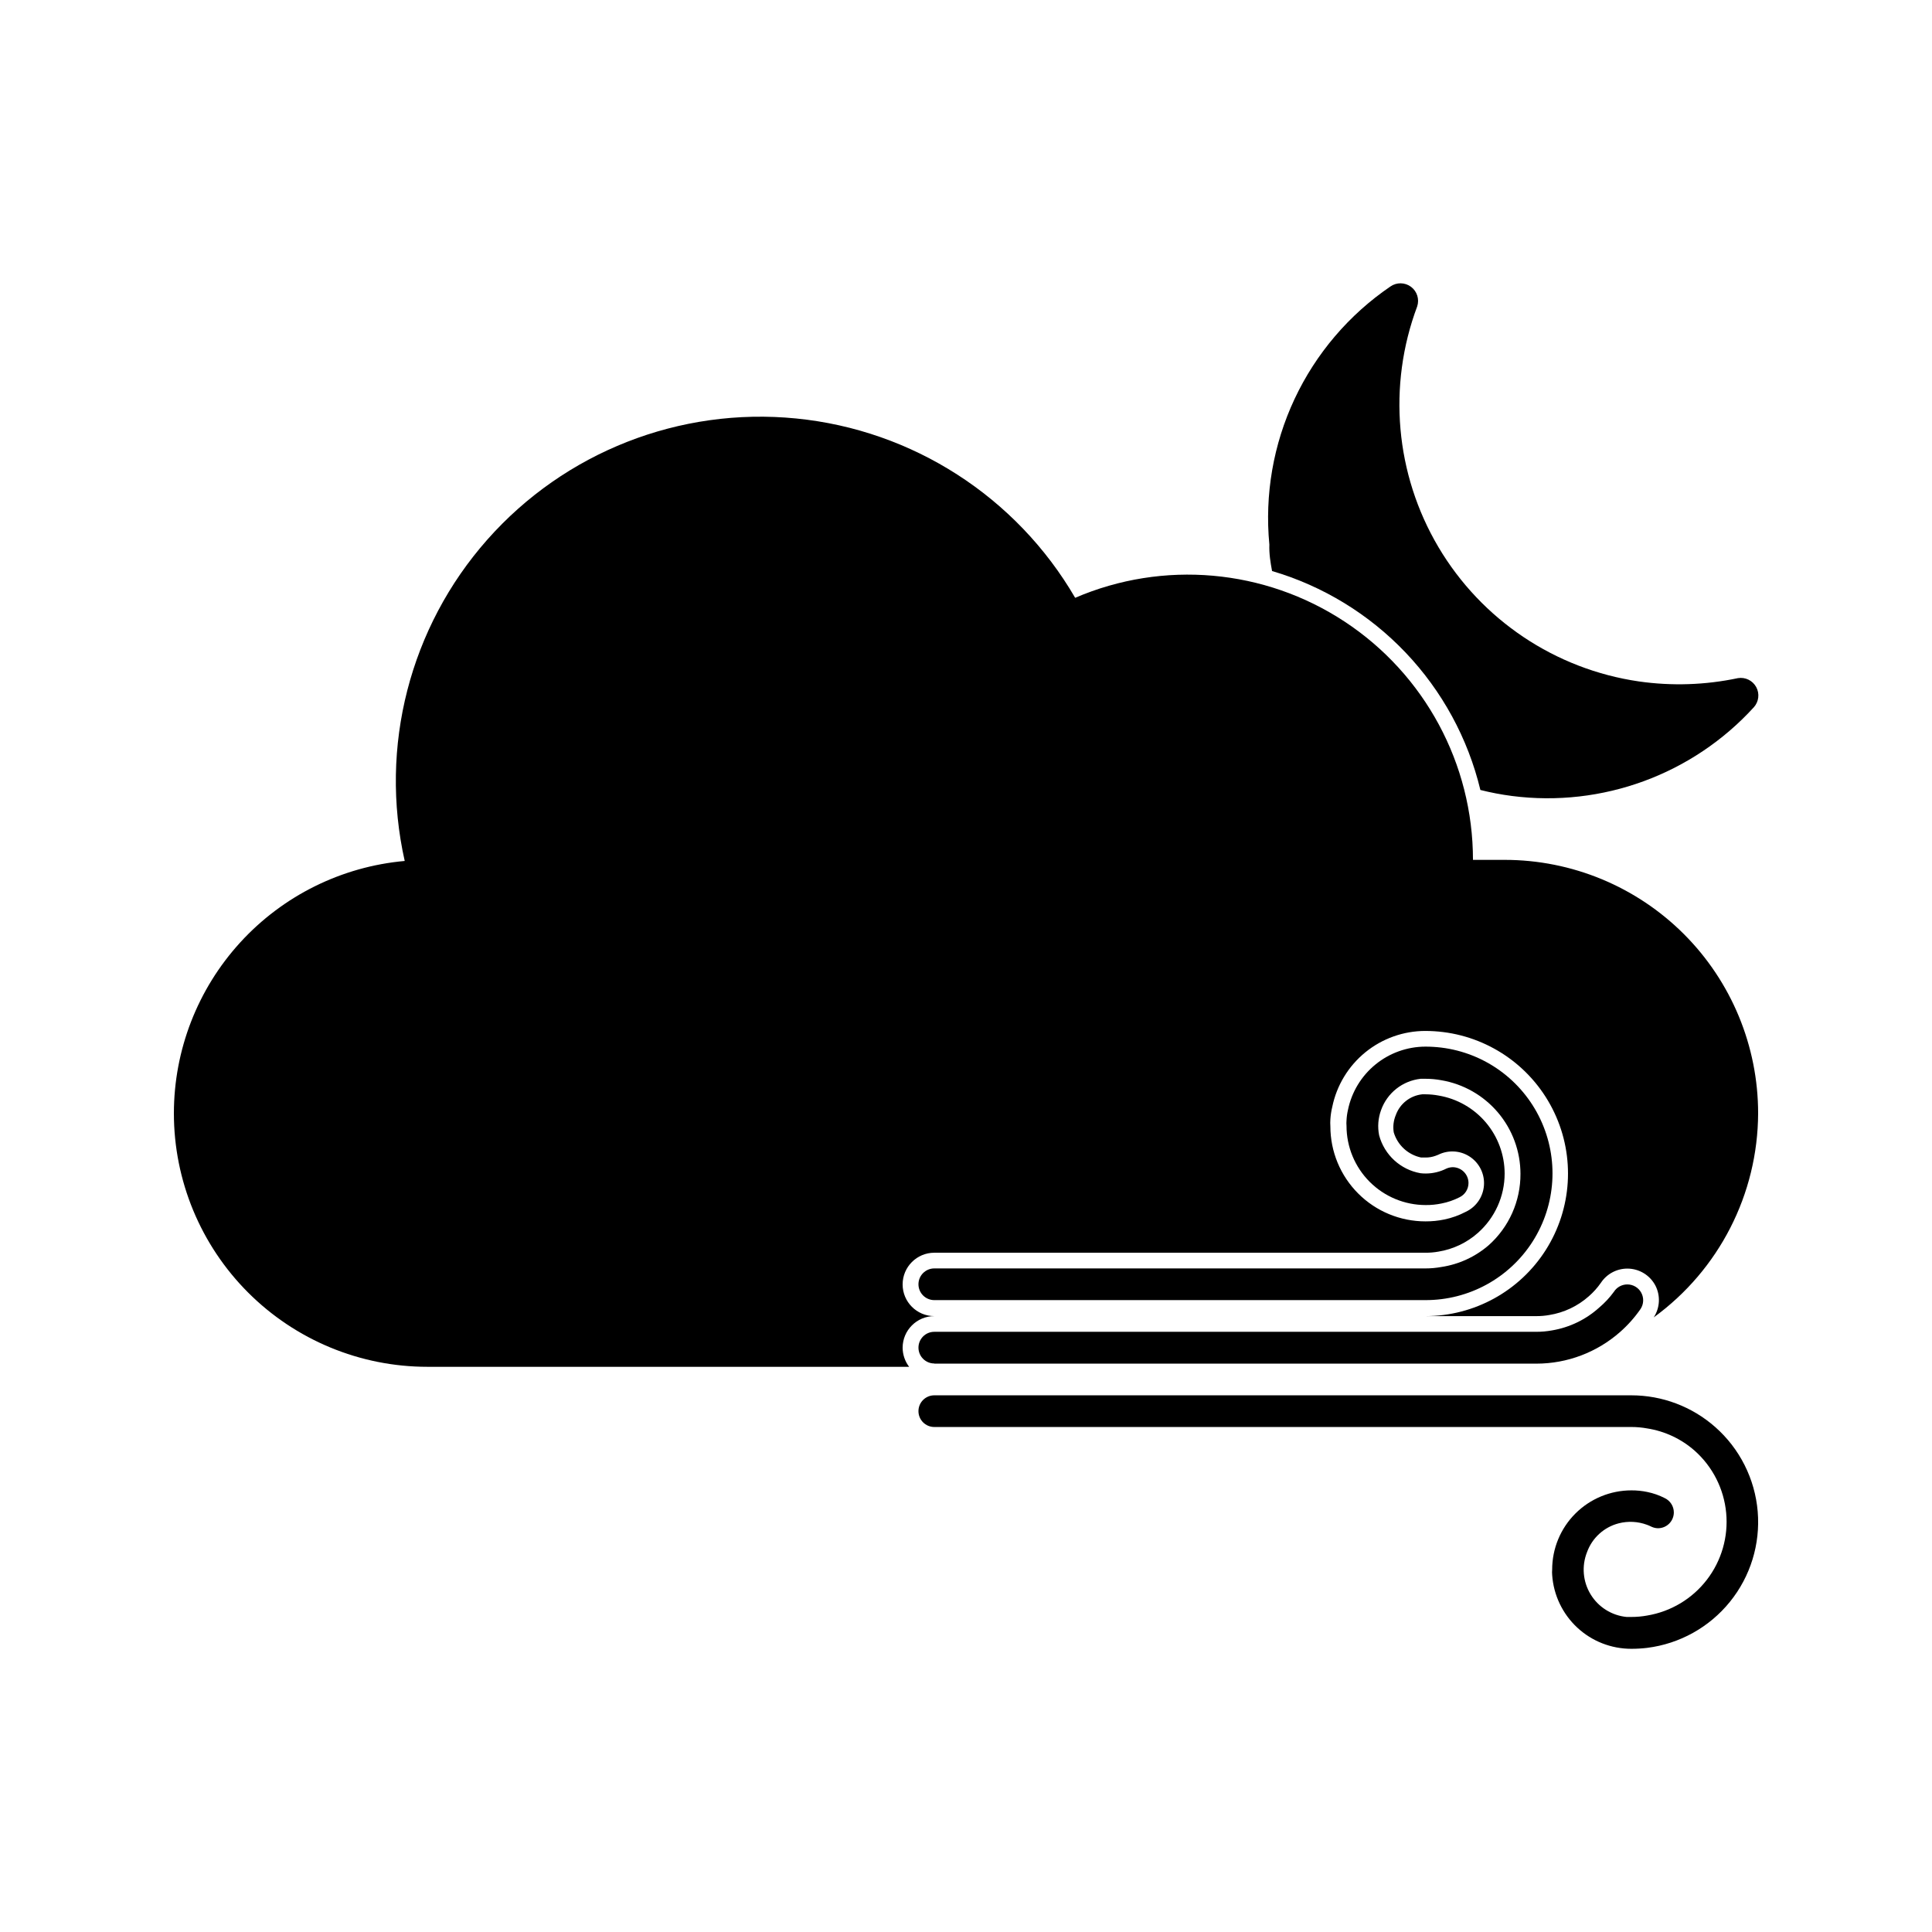
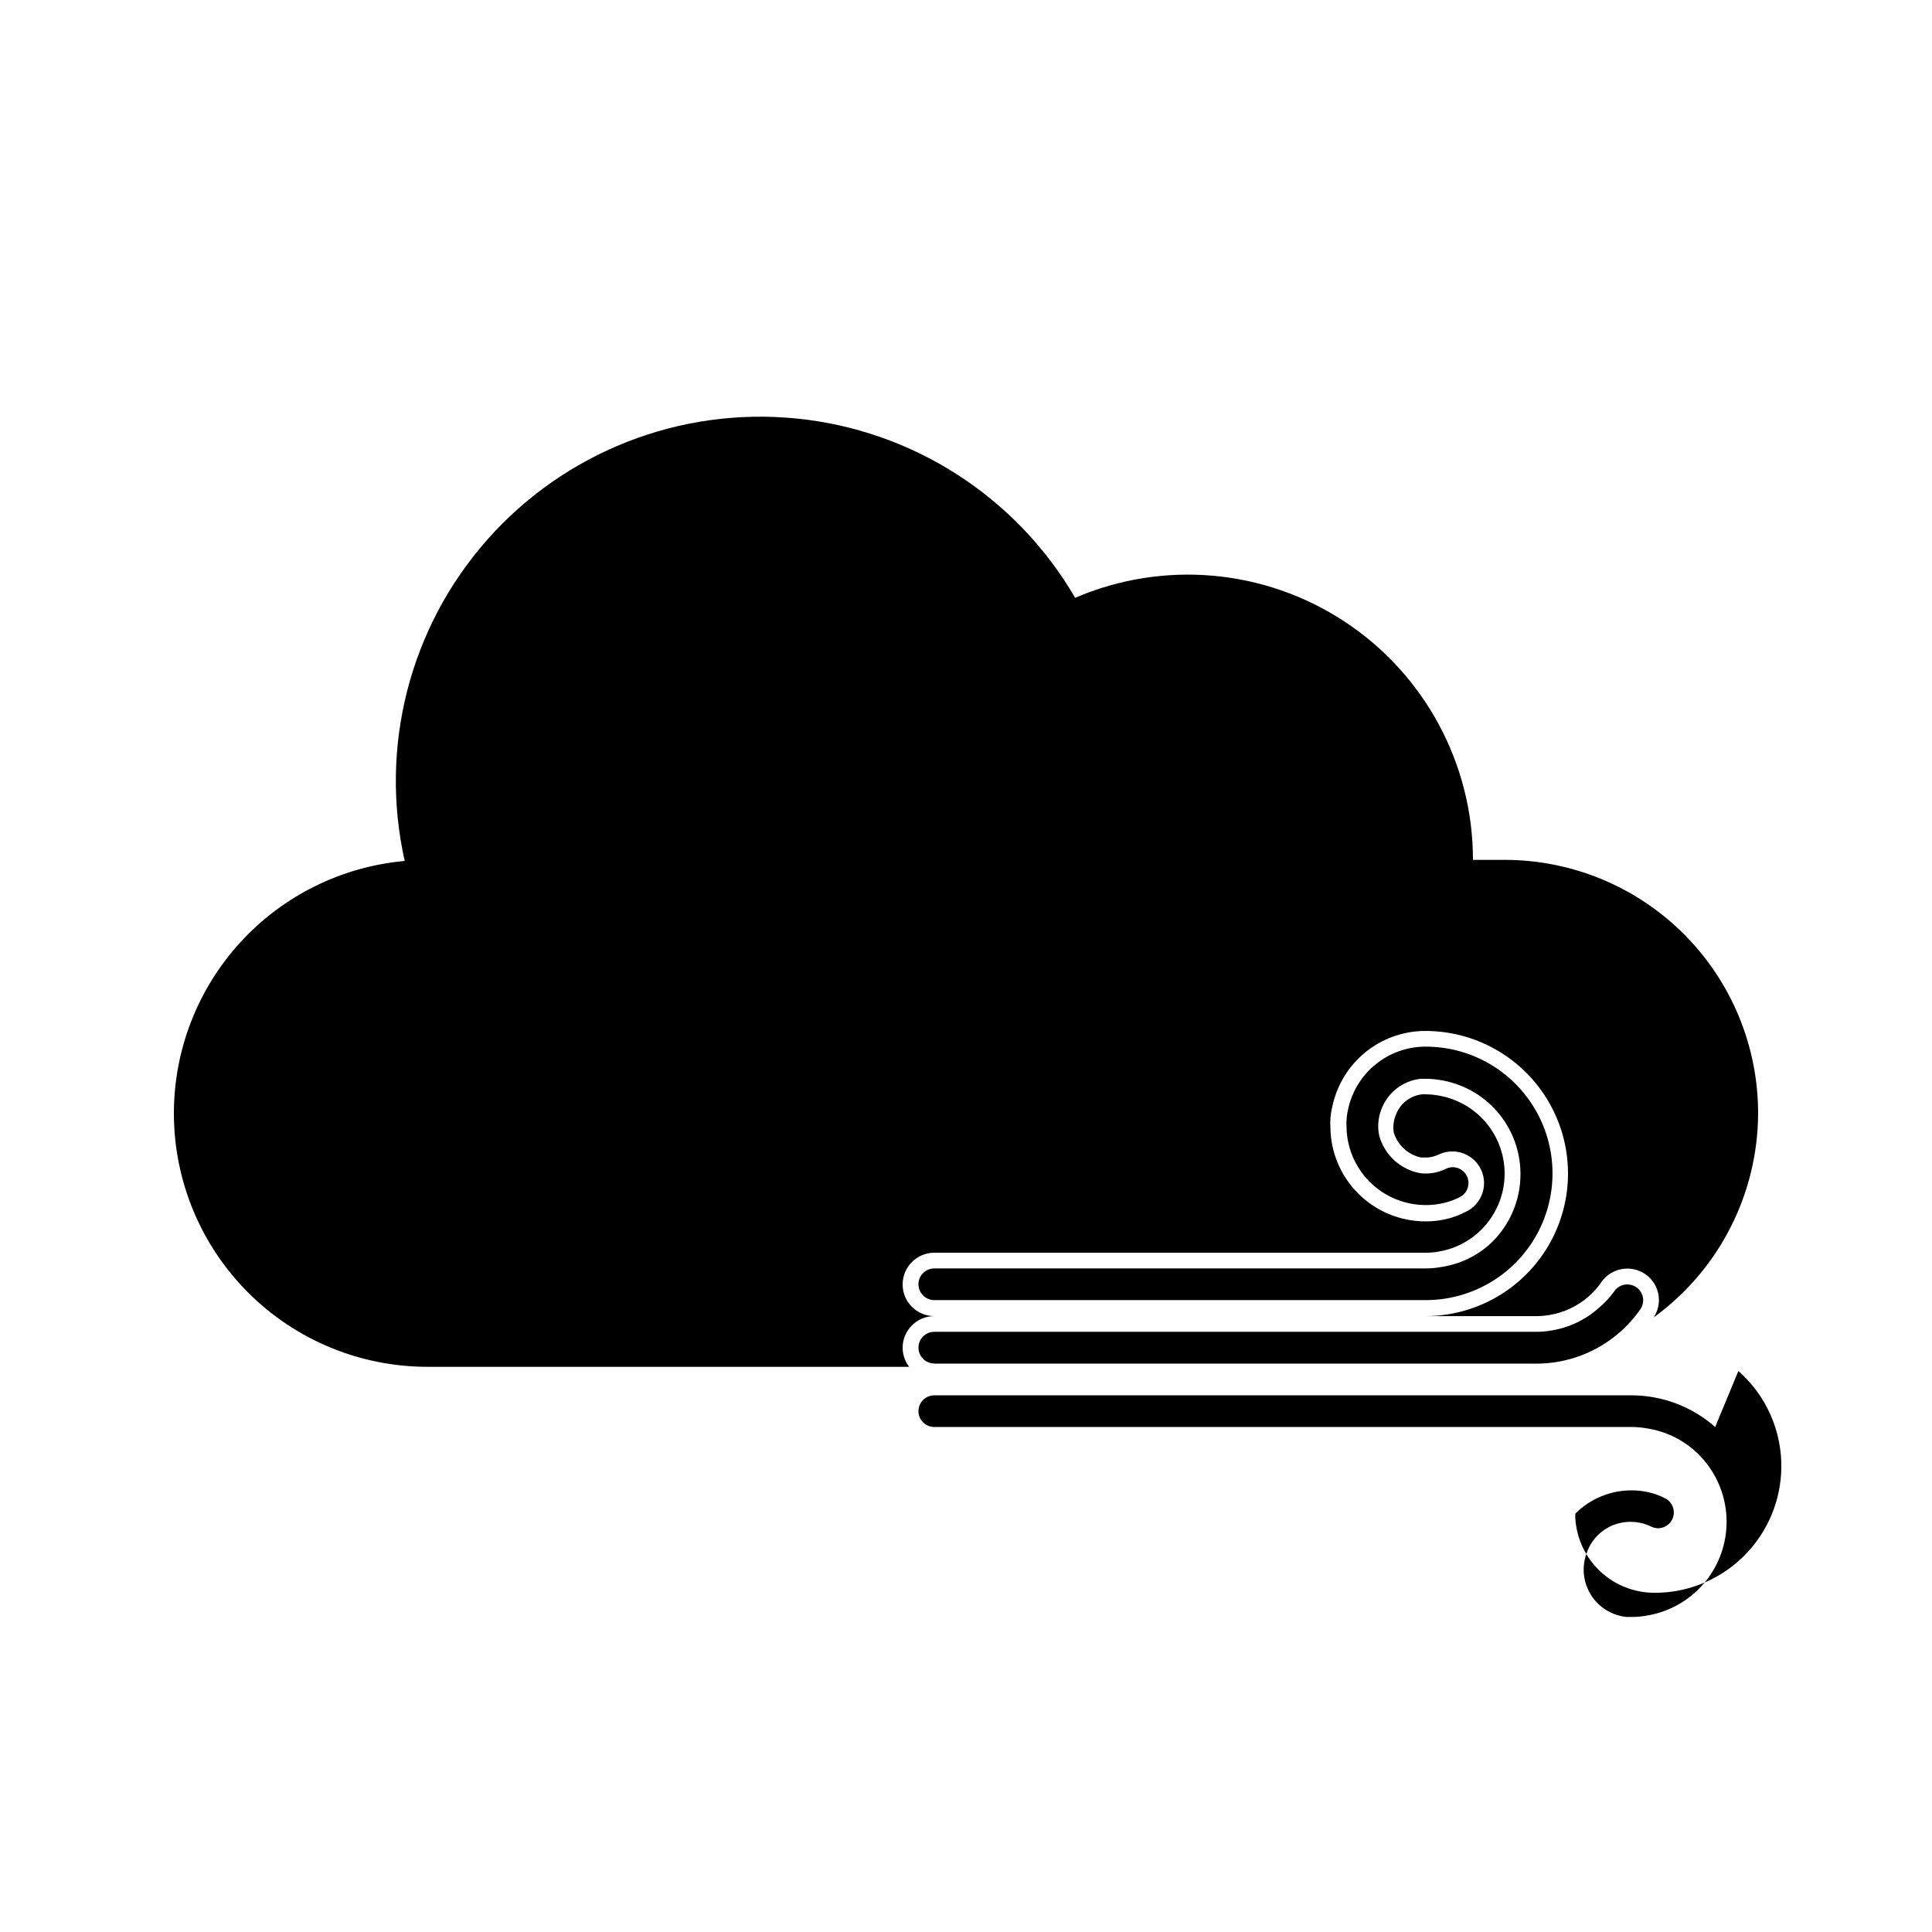
<svg xmlns="http://www.w3.org/2000/svg" fill="#000000" width="800px" height="800px" version="1.1" viewBox="144 144 512 512">
  <g>
-     <path d="m481.11 295.33c13.488 3.969 25.691 11.422 35.383 21.605 9.695 10.188 16.531 22.746 19.824 36.418 2.766 0.695 5.57 1.23 8.398 1.594 23.91 3.07 47.816-5.703 64.066-23.512 1.324-1.465 1.582-3.609 0.637-5.348-0.945-1.738-2.883-2.691-4.836-2.375-8.625 1.828-17.508 2.125-26.238 0.879-22.199-3.223-41.742-16.32-53.16-35.629-11.418-19.305-13.484-42.742-5.617-63.746 0.633-1.906-0.023-4.008-1.637-5.211-1.613-1.199-3.812-1.234-5.461-0.078-10.98 7.481-19.75 17.777-25.395 29.805-5.641 12.031-7.949 25.359-6.68 38.586-0.086 2.519 0.293 4.703 0.715 7.012z" />
    <path d="m520.49 429.89h1.262c1.406-0.004 2.812 0.125 4.195 0.379 5.867 0.992 11.191 4.027 15.035 8.566 3.84 4.543 5.953 10.297 5.957 16.246 0.035 7.207-3.023 14.086-8.395 18.891-3.562 3.09-7.934 5.102-12.598 5.797-1.383 0.25-2.789 0.379-4.195 0.375h-130.15c-2.32 0-4.199 1.883-4.199 4.199 0 2.32 1.879 4.199 4.199 4.199h130.15c11.52 0.031 22.254-5.844 28.438-15.566 6.18-9.723 6.945-21.938 2.027-32.355-4.918-10.422-14.832-17.594-26.27-19-1.391-0.168-2.793-0.254-4.195-0.254-4.832 0.012-9.516 1.684-13.254 4.746-3.742 3.059-6.312 7.312-7.277 12.047-0.211 0.91-0.336 1.84-0.379 2.773-0.043 0.473-0.043 0.953 0 1.426 0 5.57 2.211 10.906 6.148 14.844s9.277 6.148 14.844 6.148c1.41 0.012 2.82-0.129 4.199-0.418 1.648-0.324 3.246-0.875 4.742-1.637 1.461-0.695 2.391-2.164 2.394-3.781 0-1.113-0.441-2.18-1.23-2.969-0.785-0.785-1.855-1.23-2.969-1.23-0.578 0.012-1.152 0.141-1.68 0.379-0.406 0.207-0.828 0.391-1.258 0.547-1.785 0.656-3.695 0.887-5.586 0.672-5.293-0.93-9.566-4.844-10.957-10.035-0.453-2.227-0.277-4.539 0.504-6.676 1.613-4.555 5.691-7.785 10.496-8.312z" />
-     <path d="m598.54 522.17c-6.137-5.41-14.031-8.395-22.211-8.395h-184.73c-2.32 0-4.199 1.879-4.199 4.195 0 2.32 1.879 4.199 4.199 4.199h184.73c1.406 0 2.812 0.125 4.199 0.379 4.676 0.73 9.047 2.785 12.594 5.918 4.758 4.234 7.734 10.113 8.332 16.457 0.598 6.34-1.227 12.672-5.109 17.719-3.883 5.051-9.535 8.438-15.816 9.488-1.387 0.254-2.793 0.383-4.199 0.379h-1.258c-3.941-0.383-7.469-2.594-9.531-5.969-2.066-3.375-2.422-7.523-0.965-11.203 1.367-3.777 4.508-6.637 8.395-7.641 2.473-0.633 5.078-0.504 7.473 0.379 0.43 0.156 0.852 0.336 1.262 0.543 0.527 0.242 1.098 0.371 1.68 0.379 1.113 0 2.18-0.441 2.969-1.23 0.785-0.785 1.227-1.855 1.227-2.969-0.004-1.613-0.934-3.082-2.391-3.777-1.473-0.758-3.039-1.309-4.66-1.637-1.383-0.289-2.789-0.43-4.199-0.422-5.566 0-10.906 2.211-14.844 6.148s-6.148 9.277-6.148 14.844c-0.043 0.477-0.043 0.953 0 1.43 0.363 5.316 2.734 10.293 6.633 13.93 3.894 3.633 9.031 5.644 14.359 5.633 1.402 0 2.805-0.082 4.199-0.25 8.598-1.082 16.449-5.449 21.902-12.184 5.457-6.734 8.098-15.316 7.375-23.953-0.727-8.637-4.762-16.66-11.266-22.391z" />
+     <path d="m598.54 522.17c-6.137-5.41-14.031-8.395-22.211-8.395h-184.73c-2.32 0-4.199 1.879-4.199 4.195 0 2.32 1.879 4.199 4.199 4.199h184.73c1.406 0 2.812 0.125 4.199 0.379 4.676 0.73 9.047 2.785 12.594 5.918 4.758 4.234 7.734 10.113 8.332 16.457 0.598 6.34-1.227 12.672-5.109 17.719-3.883 5.051-9.535 8.438-15.816 9.488-1.387 0.254-2.793 0.383-4.199 0.379h-1.258c-3.941-0.383-7.469-2.594-9.531-5.969-2.066-3.375-2.422-7.523-0.965-11.203 1.367-3.777 4.508-6.637 8.395-7.641 2.473-0.633 5.078-0.504 7.473 0.379 0.43 0.156 0.852 0.336 1.262 0.543 0.527 0.242 1.098 0.371 1.68 0.379 1.113 0 2.18-0.441 2.969-1.23 0.785-0.785 1.227-1.855 1.227-2.969-0.004-1.613-0.934-3.082-2.391-3.777-1.473-0.758-3.039-1.309-4.66-1.637-1.383-0.289-2.789-0.43-4.199-0.422-5.566 0-10.906 2.211-14.844 6.148c-0.043 0.477-0.043 0.953 0 1.43 0.363 5.316 2.734 10.293 6.633 13.93 3.894 3.633 9.031 5.644 14.359 5.633 1.402 0 2.805-0.082 4.199-0.25 8.598-1.082 16.449-5.449 21.902-12.184 5.457-6.734 8.098-15.316 7.375-23.953-0.727-8.637-4.762-16.66-11.266-22.391z" />
    <path d="m542.75 371.87h-8.398c0.004-25.422-12.77-49.145-34-63.129-21.23-13.984-48.066-16.355-71.422-6.316-15.594-26.797-43.105-44.477-73.957-47.527-30.855-3.055-61.297 8.895-81.836 32.117-20.543 23.223-28.684 54.898-21.883 85.148-16.707 1.496-32.246 9.191-43.566 21.566-11.32 12.379-17.598 28.543-17.605 45.312 0 17.816 7.078 34.902 19.676 47.5 12.598 12.598 29.684 19.676 47.5 19.676h127.67c-1.105-1.449-1.707-3.219-1.723-5.039 0-4.637 3.762-8.395 8.398-8.395-4.637 0-8.398-3.762-8.398-8.398s3.762-8.398 8.398-8.398h130.15c1.152 0.008 2.305-0.09 3.441-0.293 3.883-0.625 7.508-2.344 10.453-4.953 4.516-3.988 7.098-9.723 7.098-15.746-0.012-4.949-1.77-9.734-4.965-13.516-3.195-3.777-7.621-6.309-12.504-7.141-1.16-0.219-2.34-0.332-3.523-0.336h-0.84c-3.199 0.34-5.922 2.477-7.012 5.5-0.605 1.445-0.797 3.031-0.547 4.578 1.008 3.391 3.797 5.957 7.262 6.676h1.137c0.914 0.012 1.824-0.145 2.688-0.461l0.754-0.293v-0.004c2.606-1.273 5.684-1.117 8.145 0.422 2.461 1.539 3.953 4.234 3.945 7.137-0.008 3.266-1.906 6.227-4.867 7.598-1.773 0.93-3.668 1.609-5.629 2.016-1.656 0.348-3.344 0.516-5.035 0.504-6.684 0-13.09-2.652-17.812-7.379-4.727-4.723-7.379-11.129-7.379-17.809-0.043-0.617-0.043-1.234 0-1.848 0.07-1.121 0.238-2.231 0.504-3.316 1.168-5.684 4.266-10.789 8.762-14.453 4.5-3.664 10.125-5.664 15.926-5.66 1.57 0.004 3.141 0.102 4.699 0.297 12.84 1.609 23.961 9.676 29.477 21.383 5.519 11.703 4.66 25.418-2.269 36.344-6.93 10.926-18.969 17.547-31.906 17.551h29.391-0.004c1.156 0.004 2.309-0.094 3.445-0.297 3.883-0.625 7.508-2.344 10.453-4.953 1.223-1.066 2.309-2.277 3.231-3.609 1.555-2.332 4.168-3.731 6.973-3.738 3.141-0.004 6.023 1.742 7.473 4.535 1.359 2.68 1.184 5.883-0.465 8.398 17.312-12.59 27.59-32.672 27.668-54.078 0-17.816-7.074-34.902-19.672-47.5-12.602-12.598-29.688-19.672-47.5-19.672z" />
    <path d="m391.6 505.38h159.54c8.18 0 16.078-2.988 22.211-8.398 2.043-1.801 3.863-3.848 5.414-6.086 0.852-1.293 0.922-2.949 0.188-4.309-0.738-1.363-2.164-2.207-3.711-2.199-1.43 0.004-2.758 0.73-3.527 1.93-1.129 1.551-2.441 2.961-3.906 4.199-3.496 3.16-7.824 5.258-12.469 6.047-1.387 0.254-2.789 0.379-4.199 0.379h-159.54c-2.32 0-4.199 1.879-4.199 4.195 0 2.32 1.879 4.199 4.199 4.199z" />
  </g>
</svg>